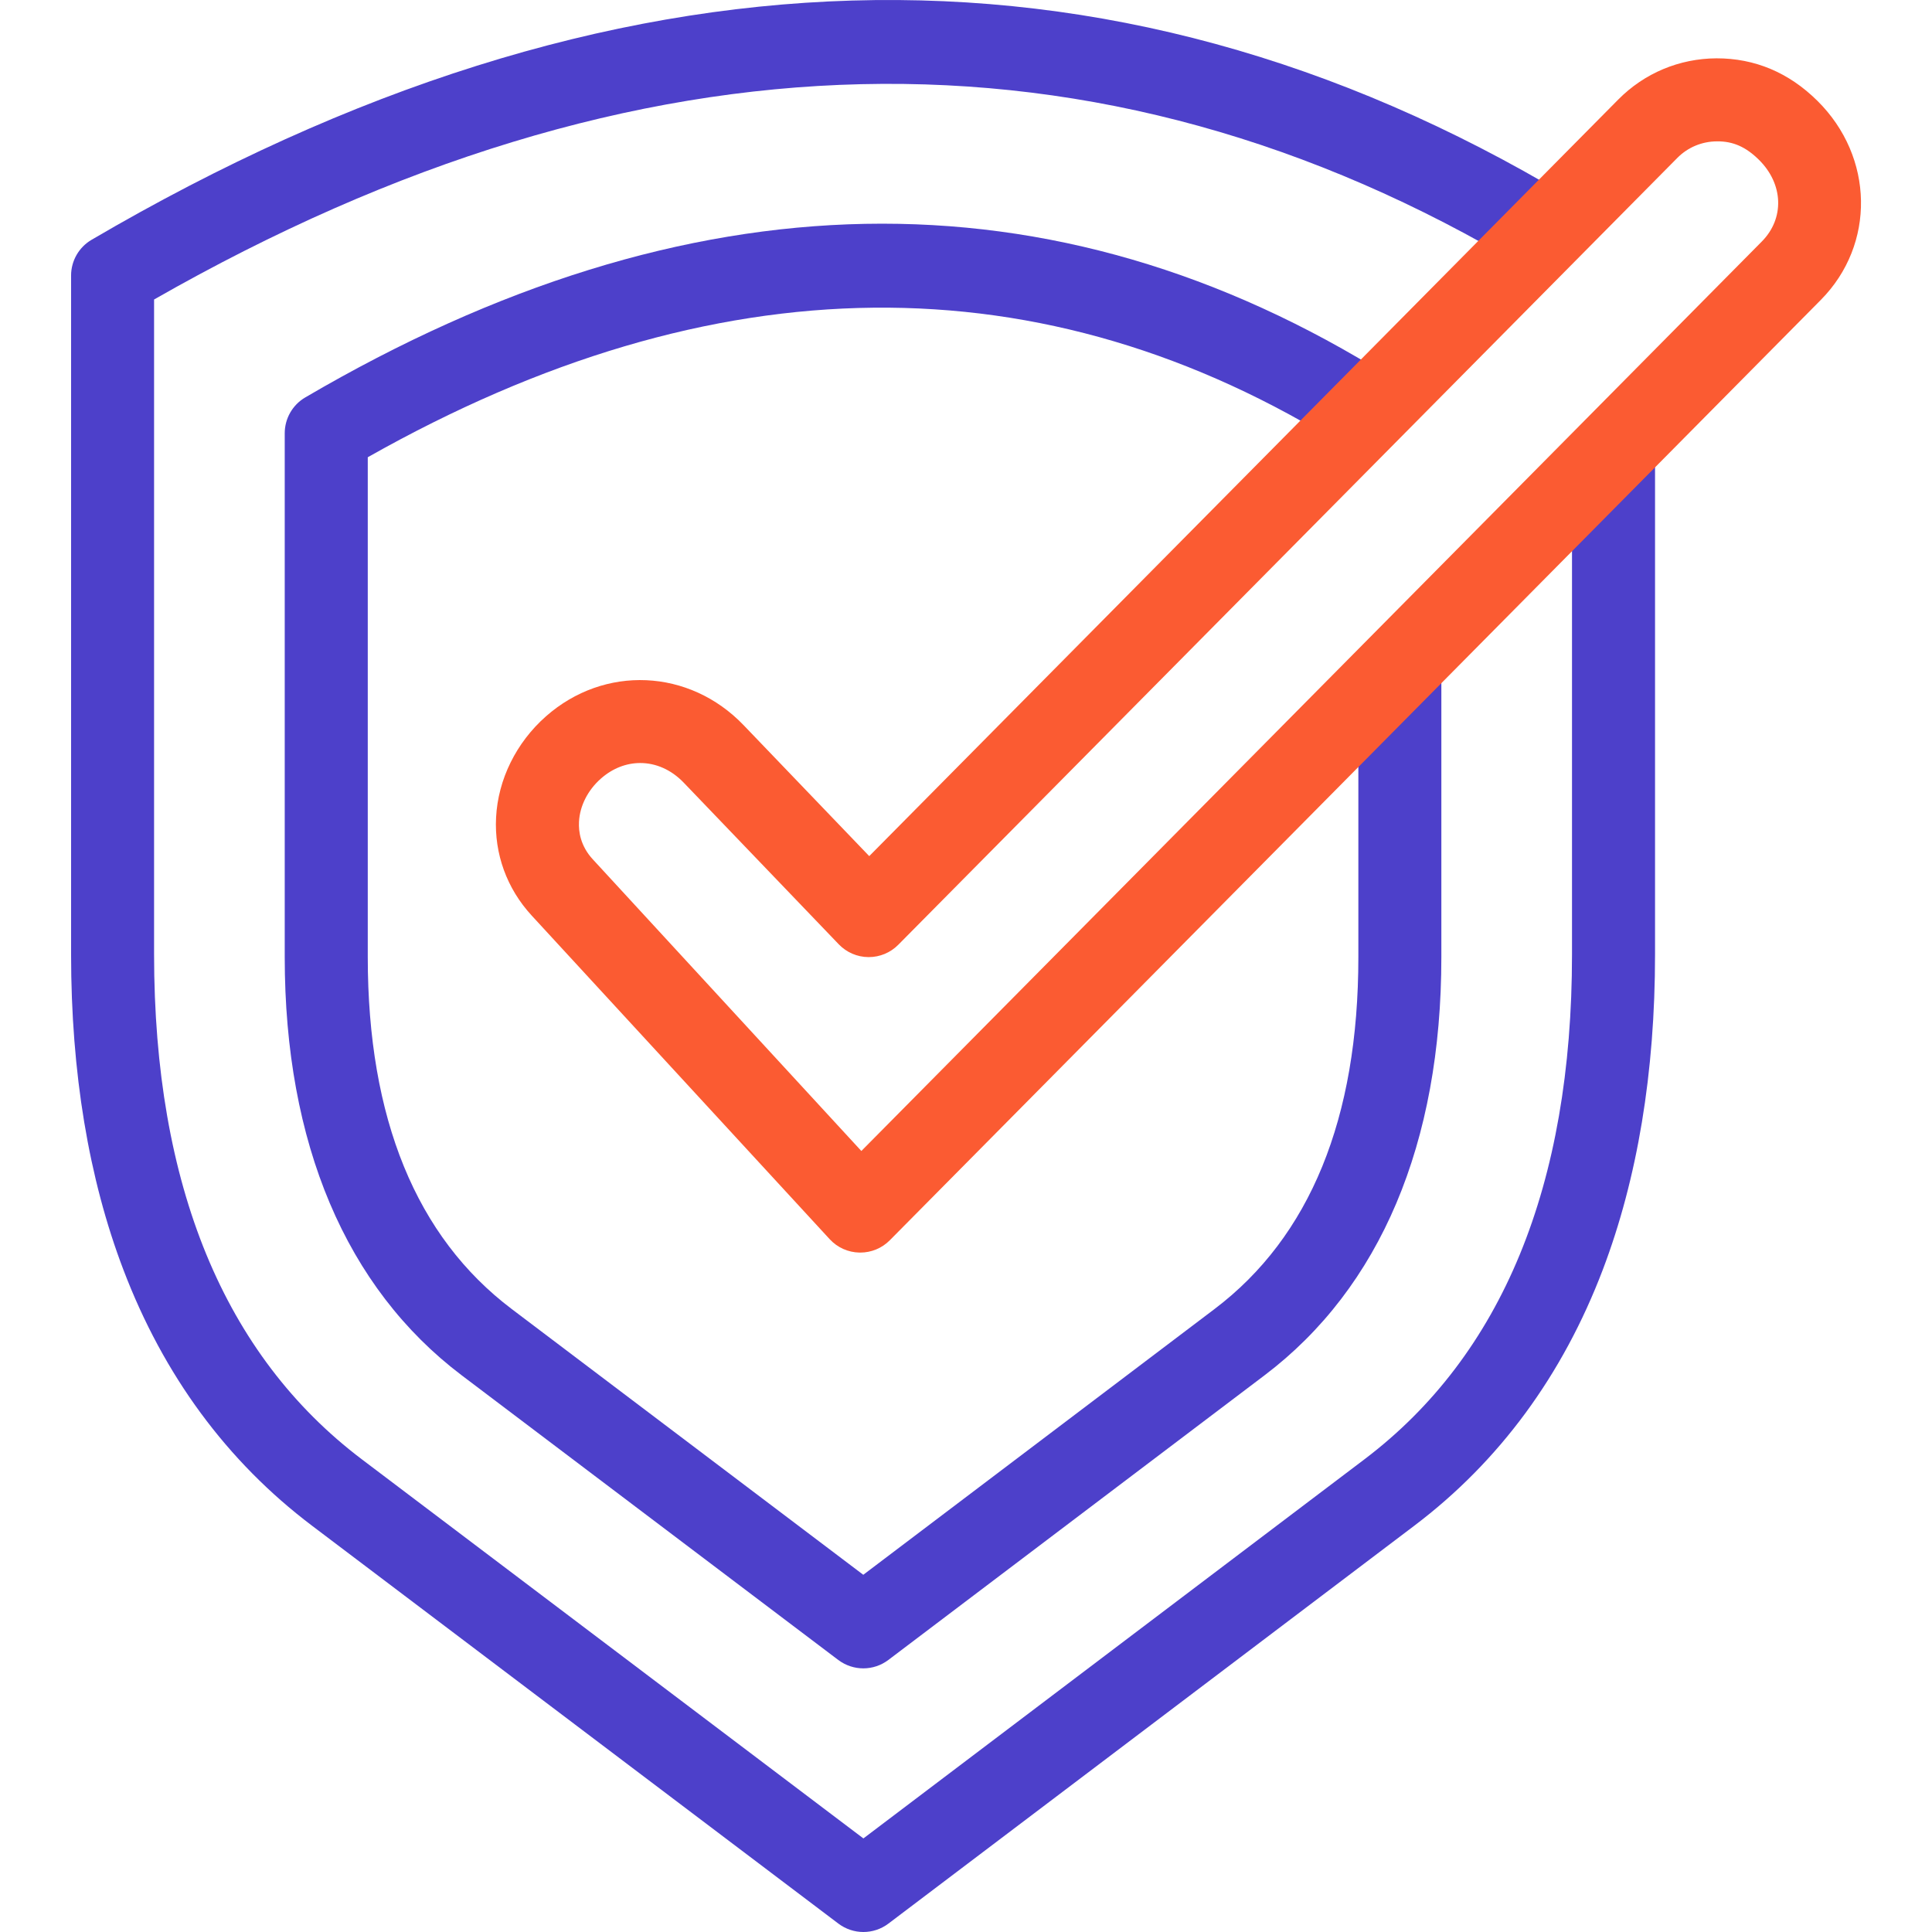
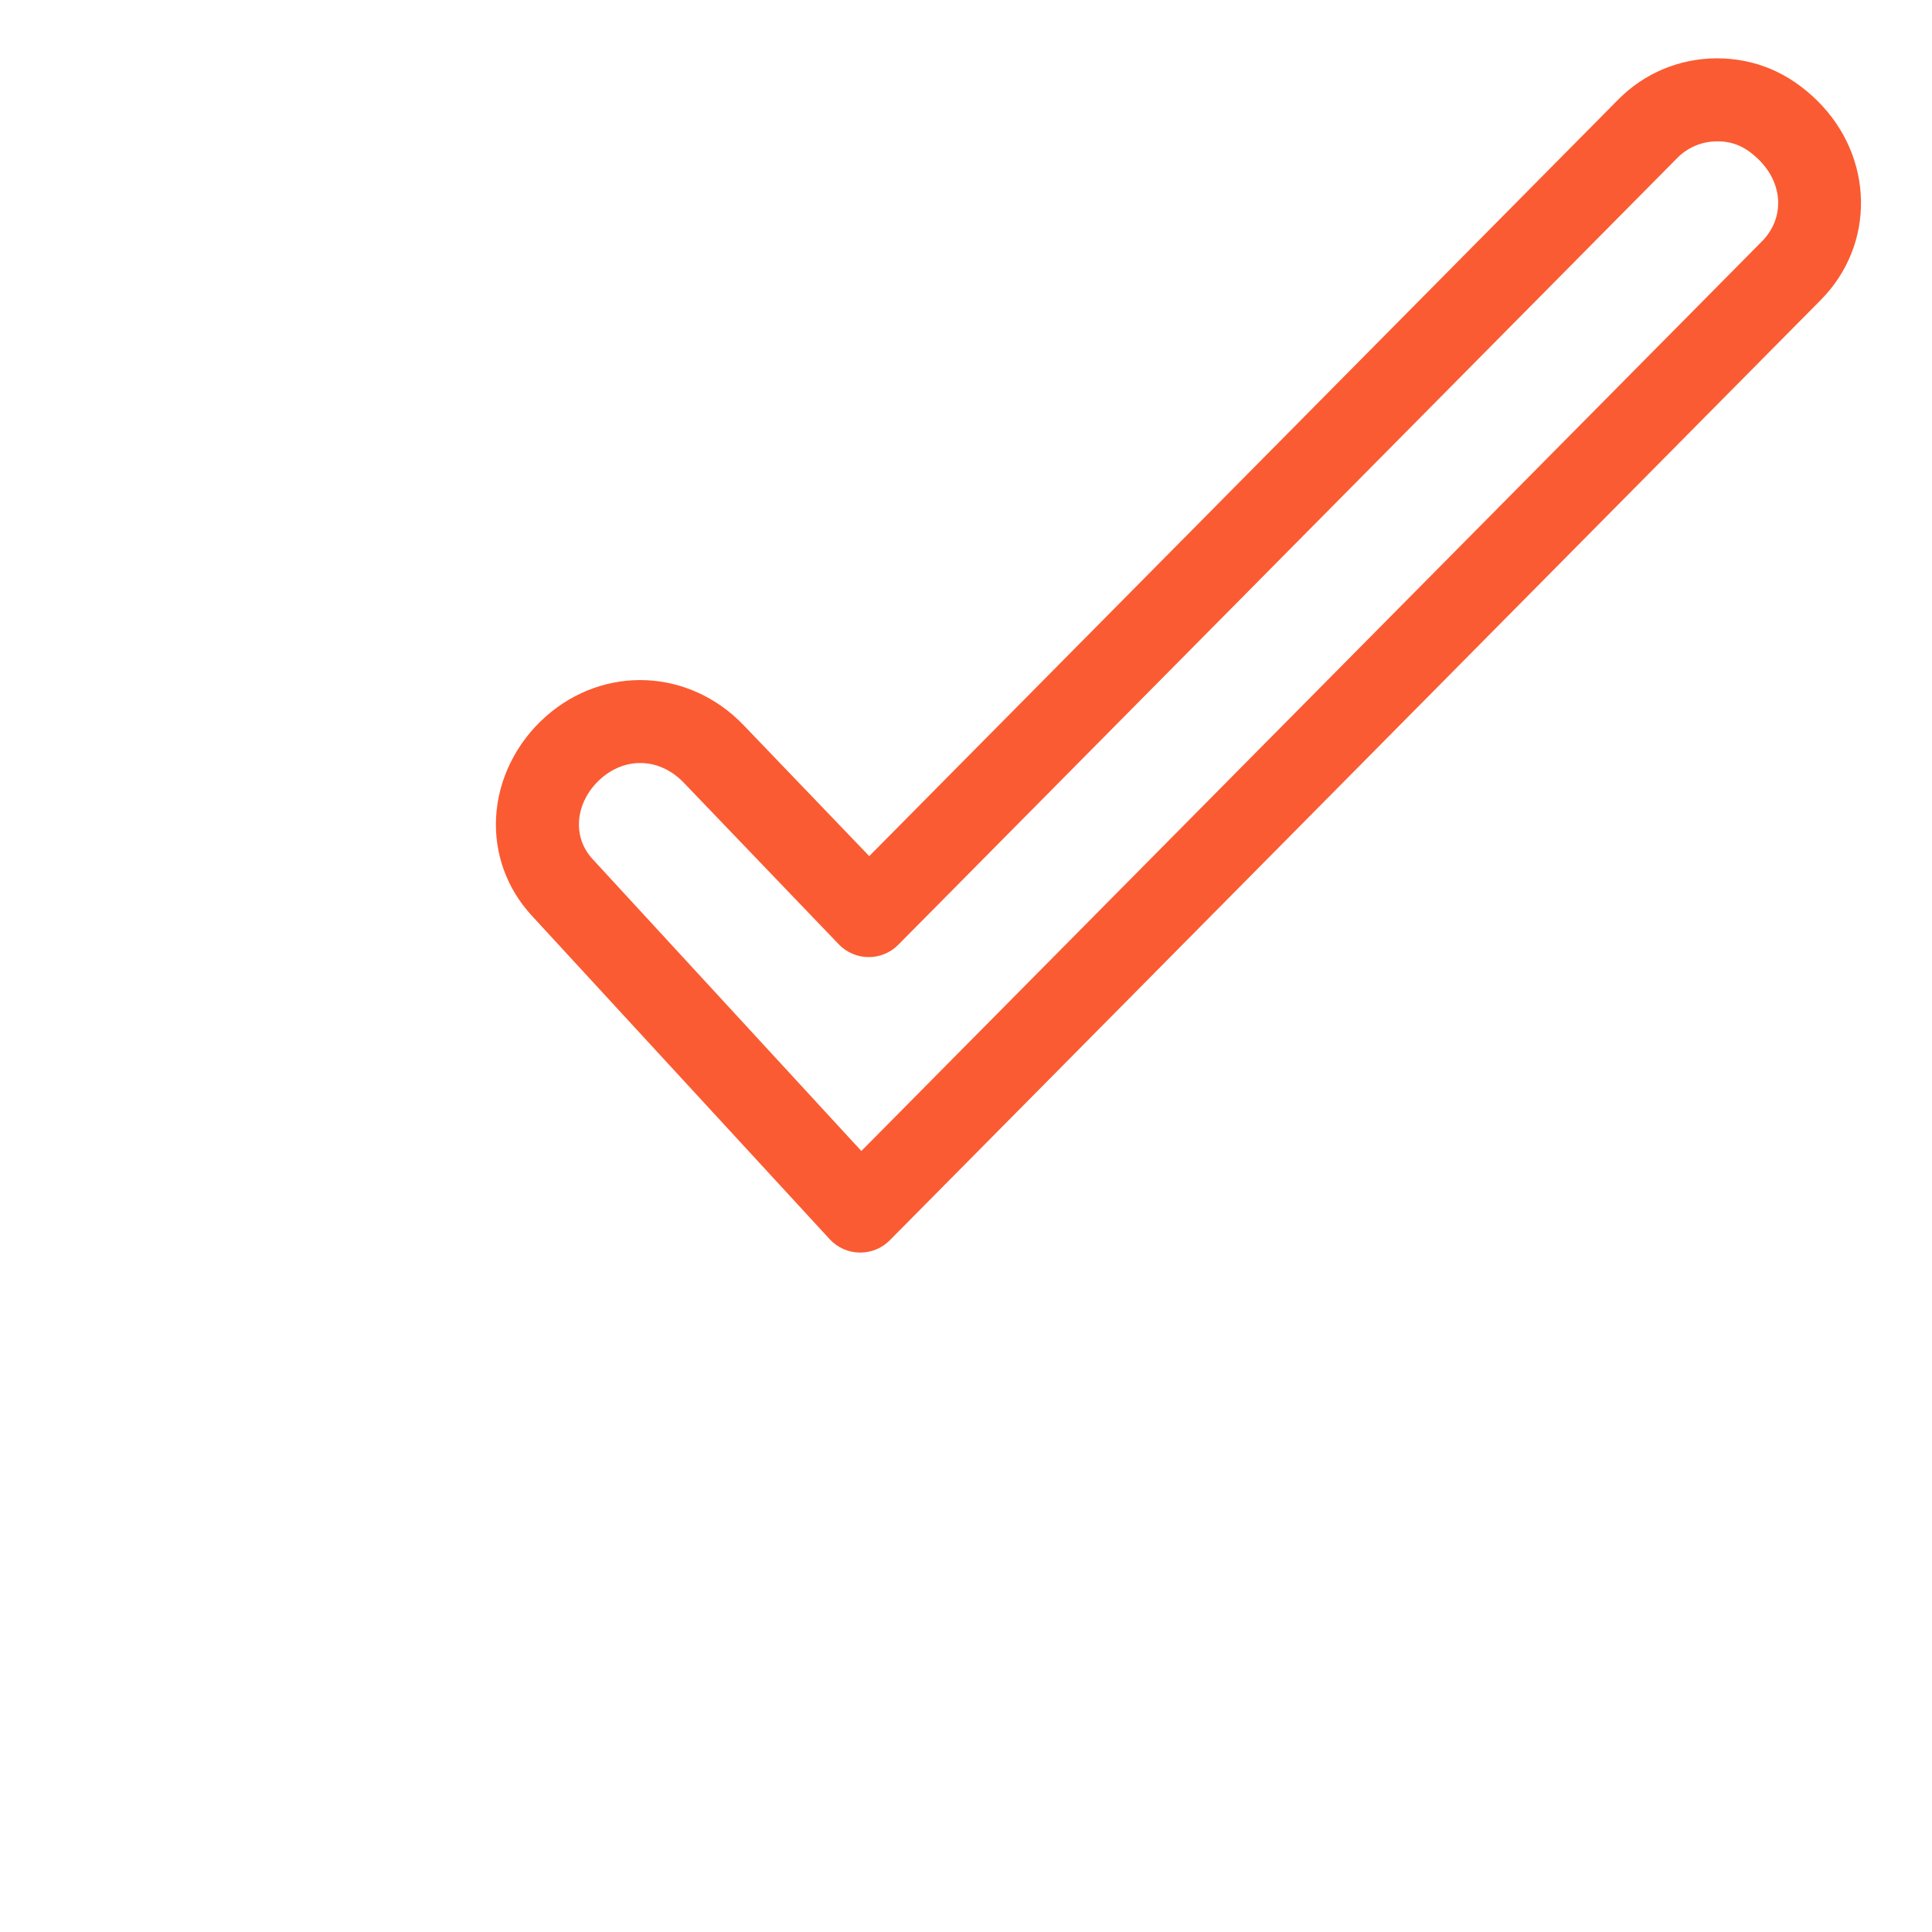
<svg xmlns="http://www.w3.org/2000/svg" width="48" height="48" viewBox="0 0 48 48" fill="none">
  <g clip-path="url(#clip0_384_6640)">
-     <path d="M21.451 48C21.232 48 21.013 47.93 20.829 47.791L7.748 37.903C5.639 36.309 4.063 34.169 3.064 31.542C2.202 29.279 1.766 26.643 1.766 23.708V6.846C1.766 6.48 1.96 6.142 2.276 5.957C15.179 -1.604 27.513 -1.969 38.933 4.872L37.873 6.642C27.298 0.307 15.847 0.576 3.828 7.441V23.708C3.828 29.445 5.566 33.668 8.992 36.258L21.451 45.675L33.898 36.257C37.321 33.667 39.056 29.447 39.056 23.713V11.187H41.119V23.713C41.119 26.646 40.682 29.28 39.822 31.543C38.824 34.168 37.25 36.308 35.143 37.902L22.073 47.791C21.889 47.93 21.67 48 21.451 48Z" fill="#4D40CA" />
-     <path d="M21.448 41.45C21.23 41.45 21.011 41.38 20.826 41.241L11.469 34.168C8.594 31.994 7.074 28.402 7.074 23.78V10.764C7.074 10.398 7.268 10.059 7.584 9.874C17.107 4.294 26.172 4.123 34.525 9.366L33.428 11.114C25.926 6.405 17.756 6.489 9.137 11.36V23.779C9.137 27.787 10.34 30.728 12.713 32.522L21.448 39.125L30.175 32.522C32.546 30.728 33.748 27.788 33.748 23.783V16.549H35.81V23.783C35.81 28.403 34.292 31.993 31.42 34.167L22.071 41.241C21.887 41.38 21.668 41.45 21.448 41.45Z" fill="#4D40CA" />
    <path d="M21.373 31.12C21.367 31.12 21.36 31.12 21.354 31.12C21.072 31.115 20.805 30.995 20.614 30.788L13.21 22.747C12.592 22.076 12.278 21.211 12.325 20.31C12.373 19.365 12.825 18.45 13.563 17.798C15.015 16.517 17.126 16.611 18.474 18.016L21.596 21.27L40.207 2.471C40.855 1.817 41.721 1.454 42.646 1.449C43.596 1.448 44.441 1.8 45.154 2.506C46.564 3.902 46.601 6.075 45.237 7.452L35.263 17.526L22.106 30.815C21.912 31.011 21.648 31.12 21.373 31.12ZM15.906 18.957C15.565 18.957 15.222 19.085 14.928 19.345C14.603 19.632 14.405 20.023 14.385 20.417C14.372 20.659 14.421 21.017 14.728 21.35L21.4 28.596L43.772 6C44.339 5.427 44.31 4.574 43.702 3.972C43.379 3.652 43.058 3.507 42.656 3.512C42.283 3.514 41.934 3.66 41.673 3.923L22.317 23.473C22.123 23.669 21.859 23.779 21.584 23.779C21.581 23.779 21.578 23.779 21.576 23.779C21.297 23.777 21.032 23.662 20.839 23.461L16.986 19.444C16.675 19.12 16.292 18.957 15.906 18.957Z" fill="#FB5B32" />
  </g>
  <defs>
    <clipPath id="clip0_384_6640">
      <rect width="48" height="48" fill="white" />
    </clipPath>
  </defs>
</svg>